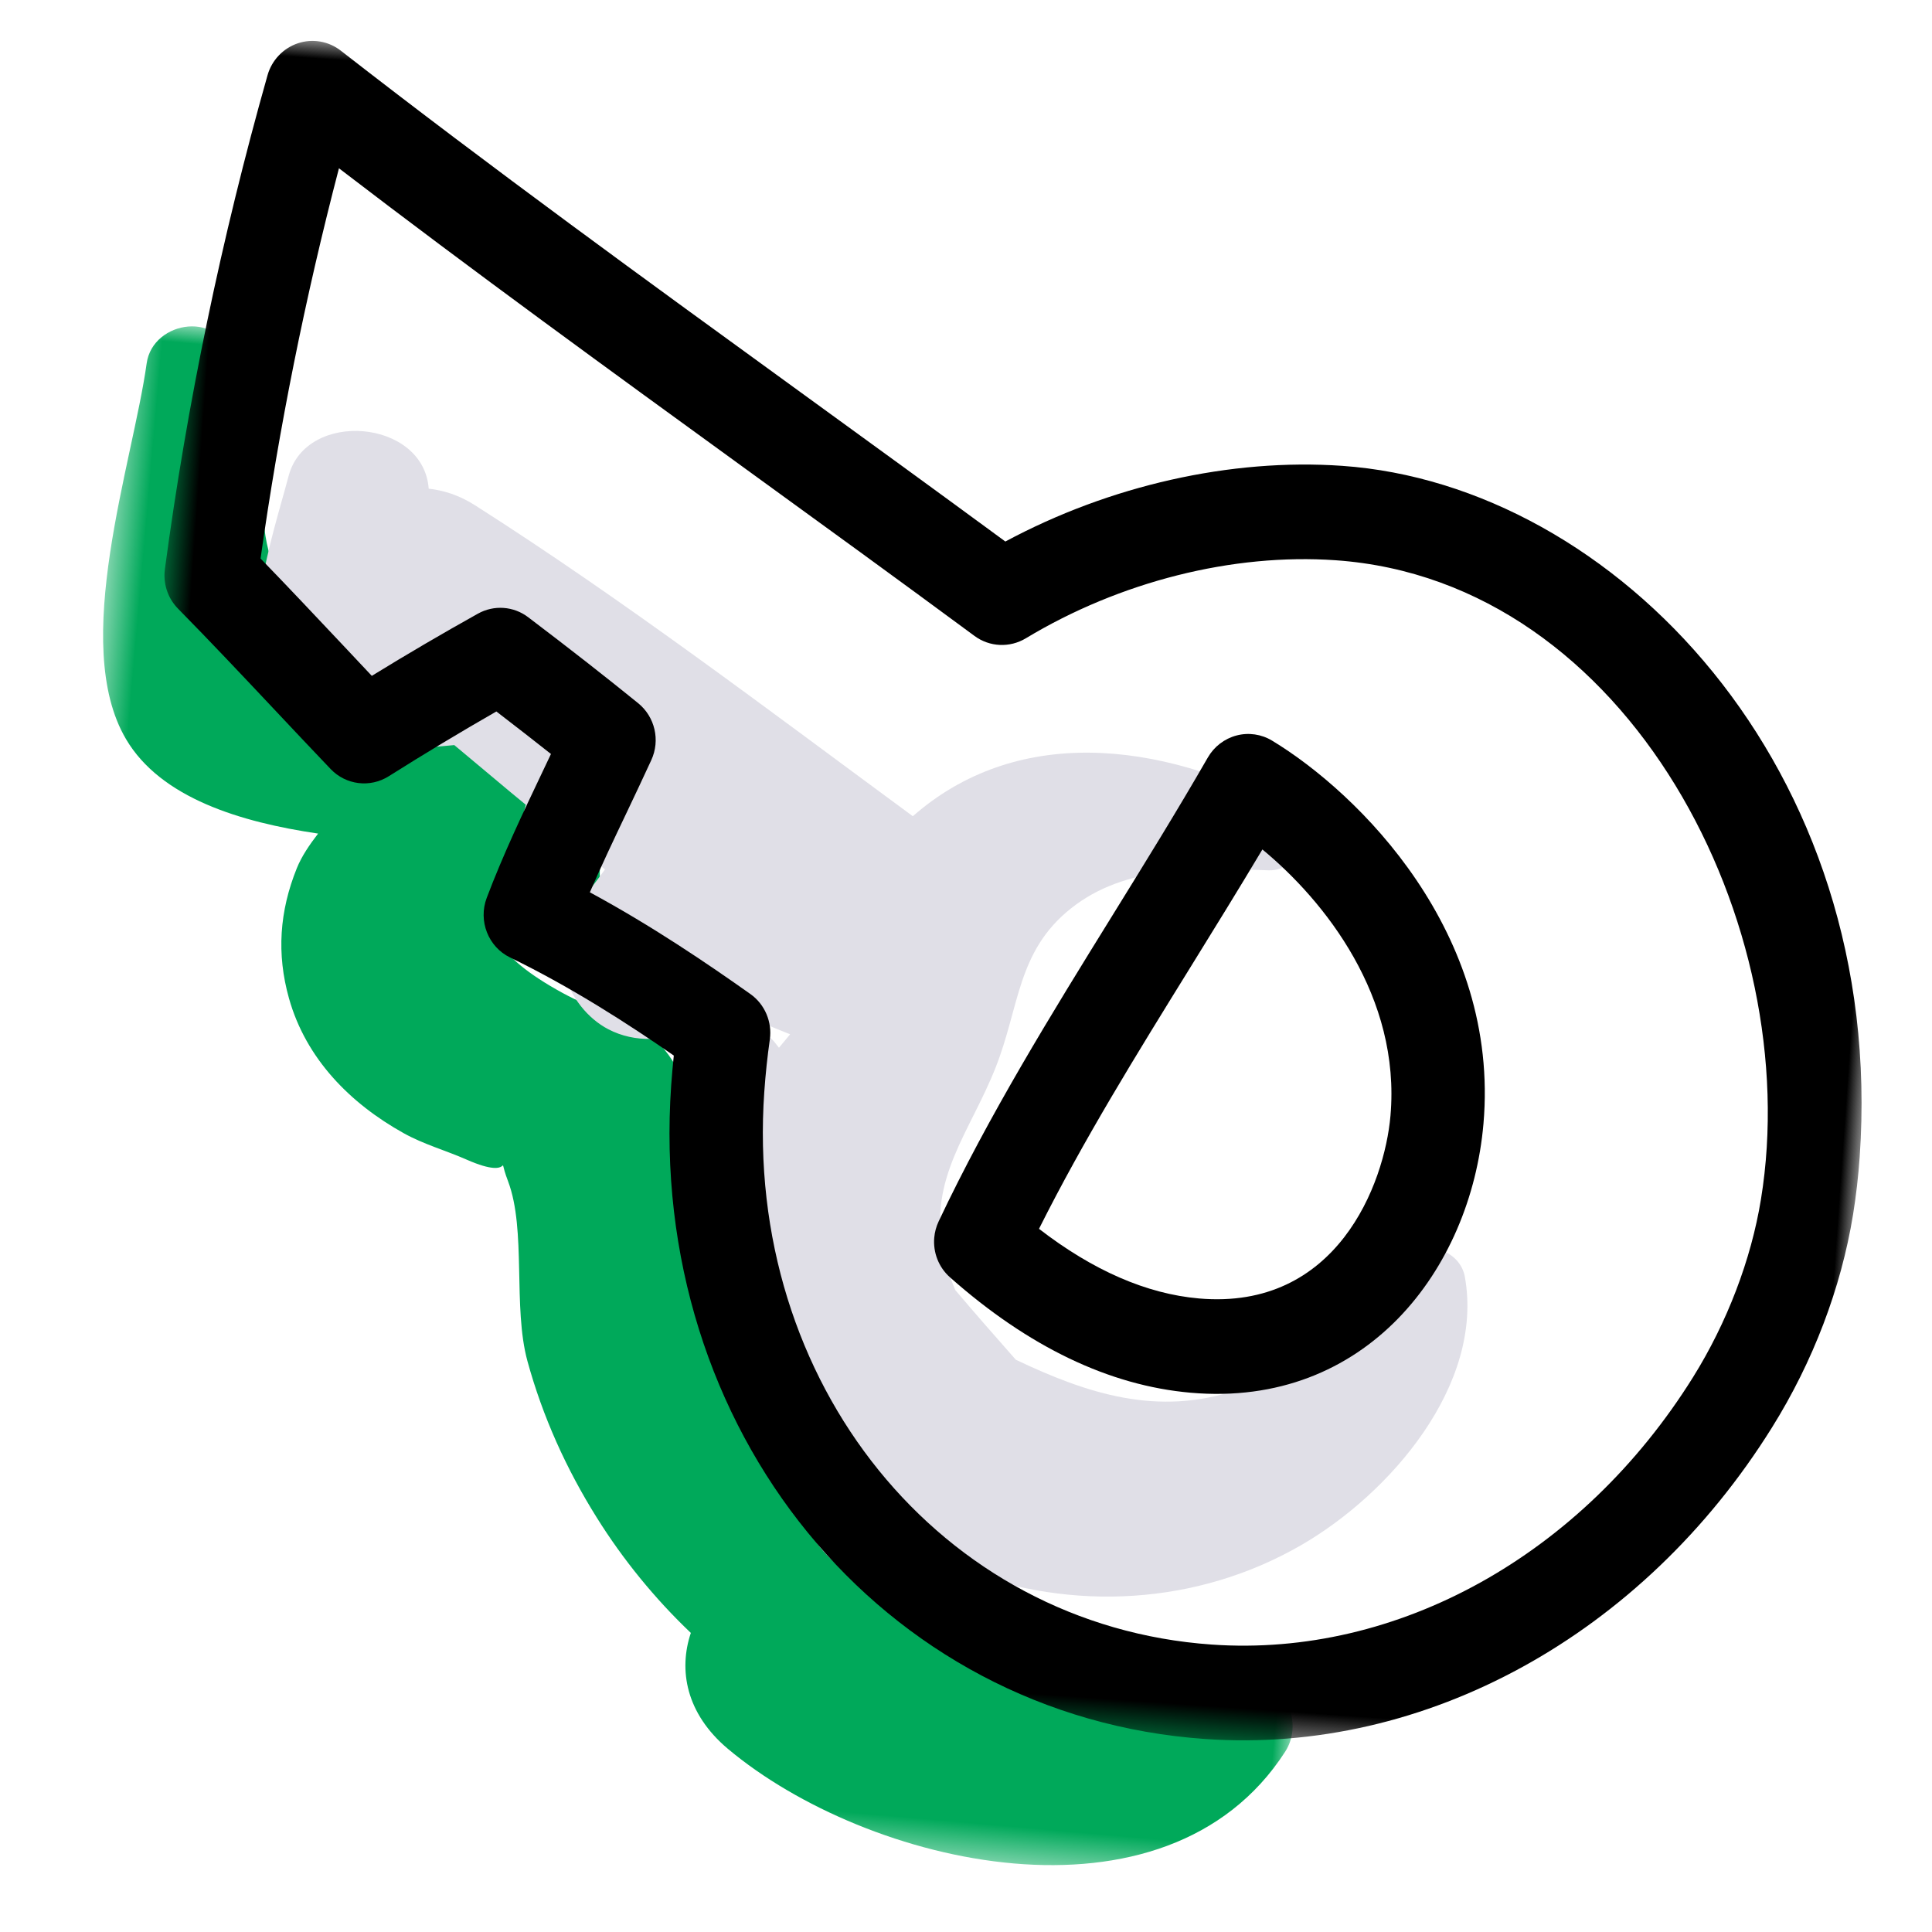
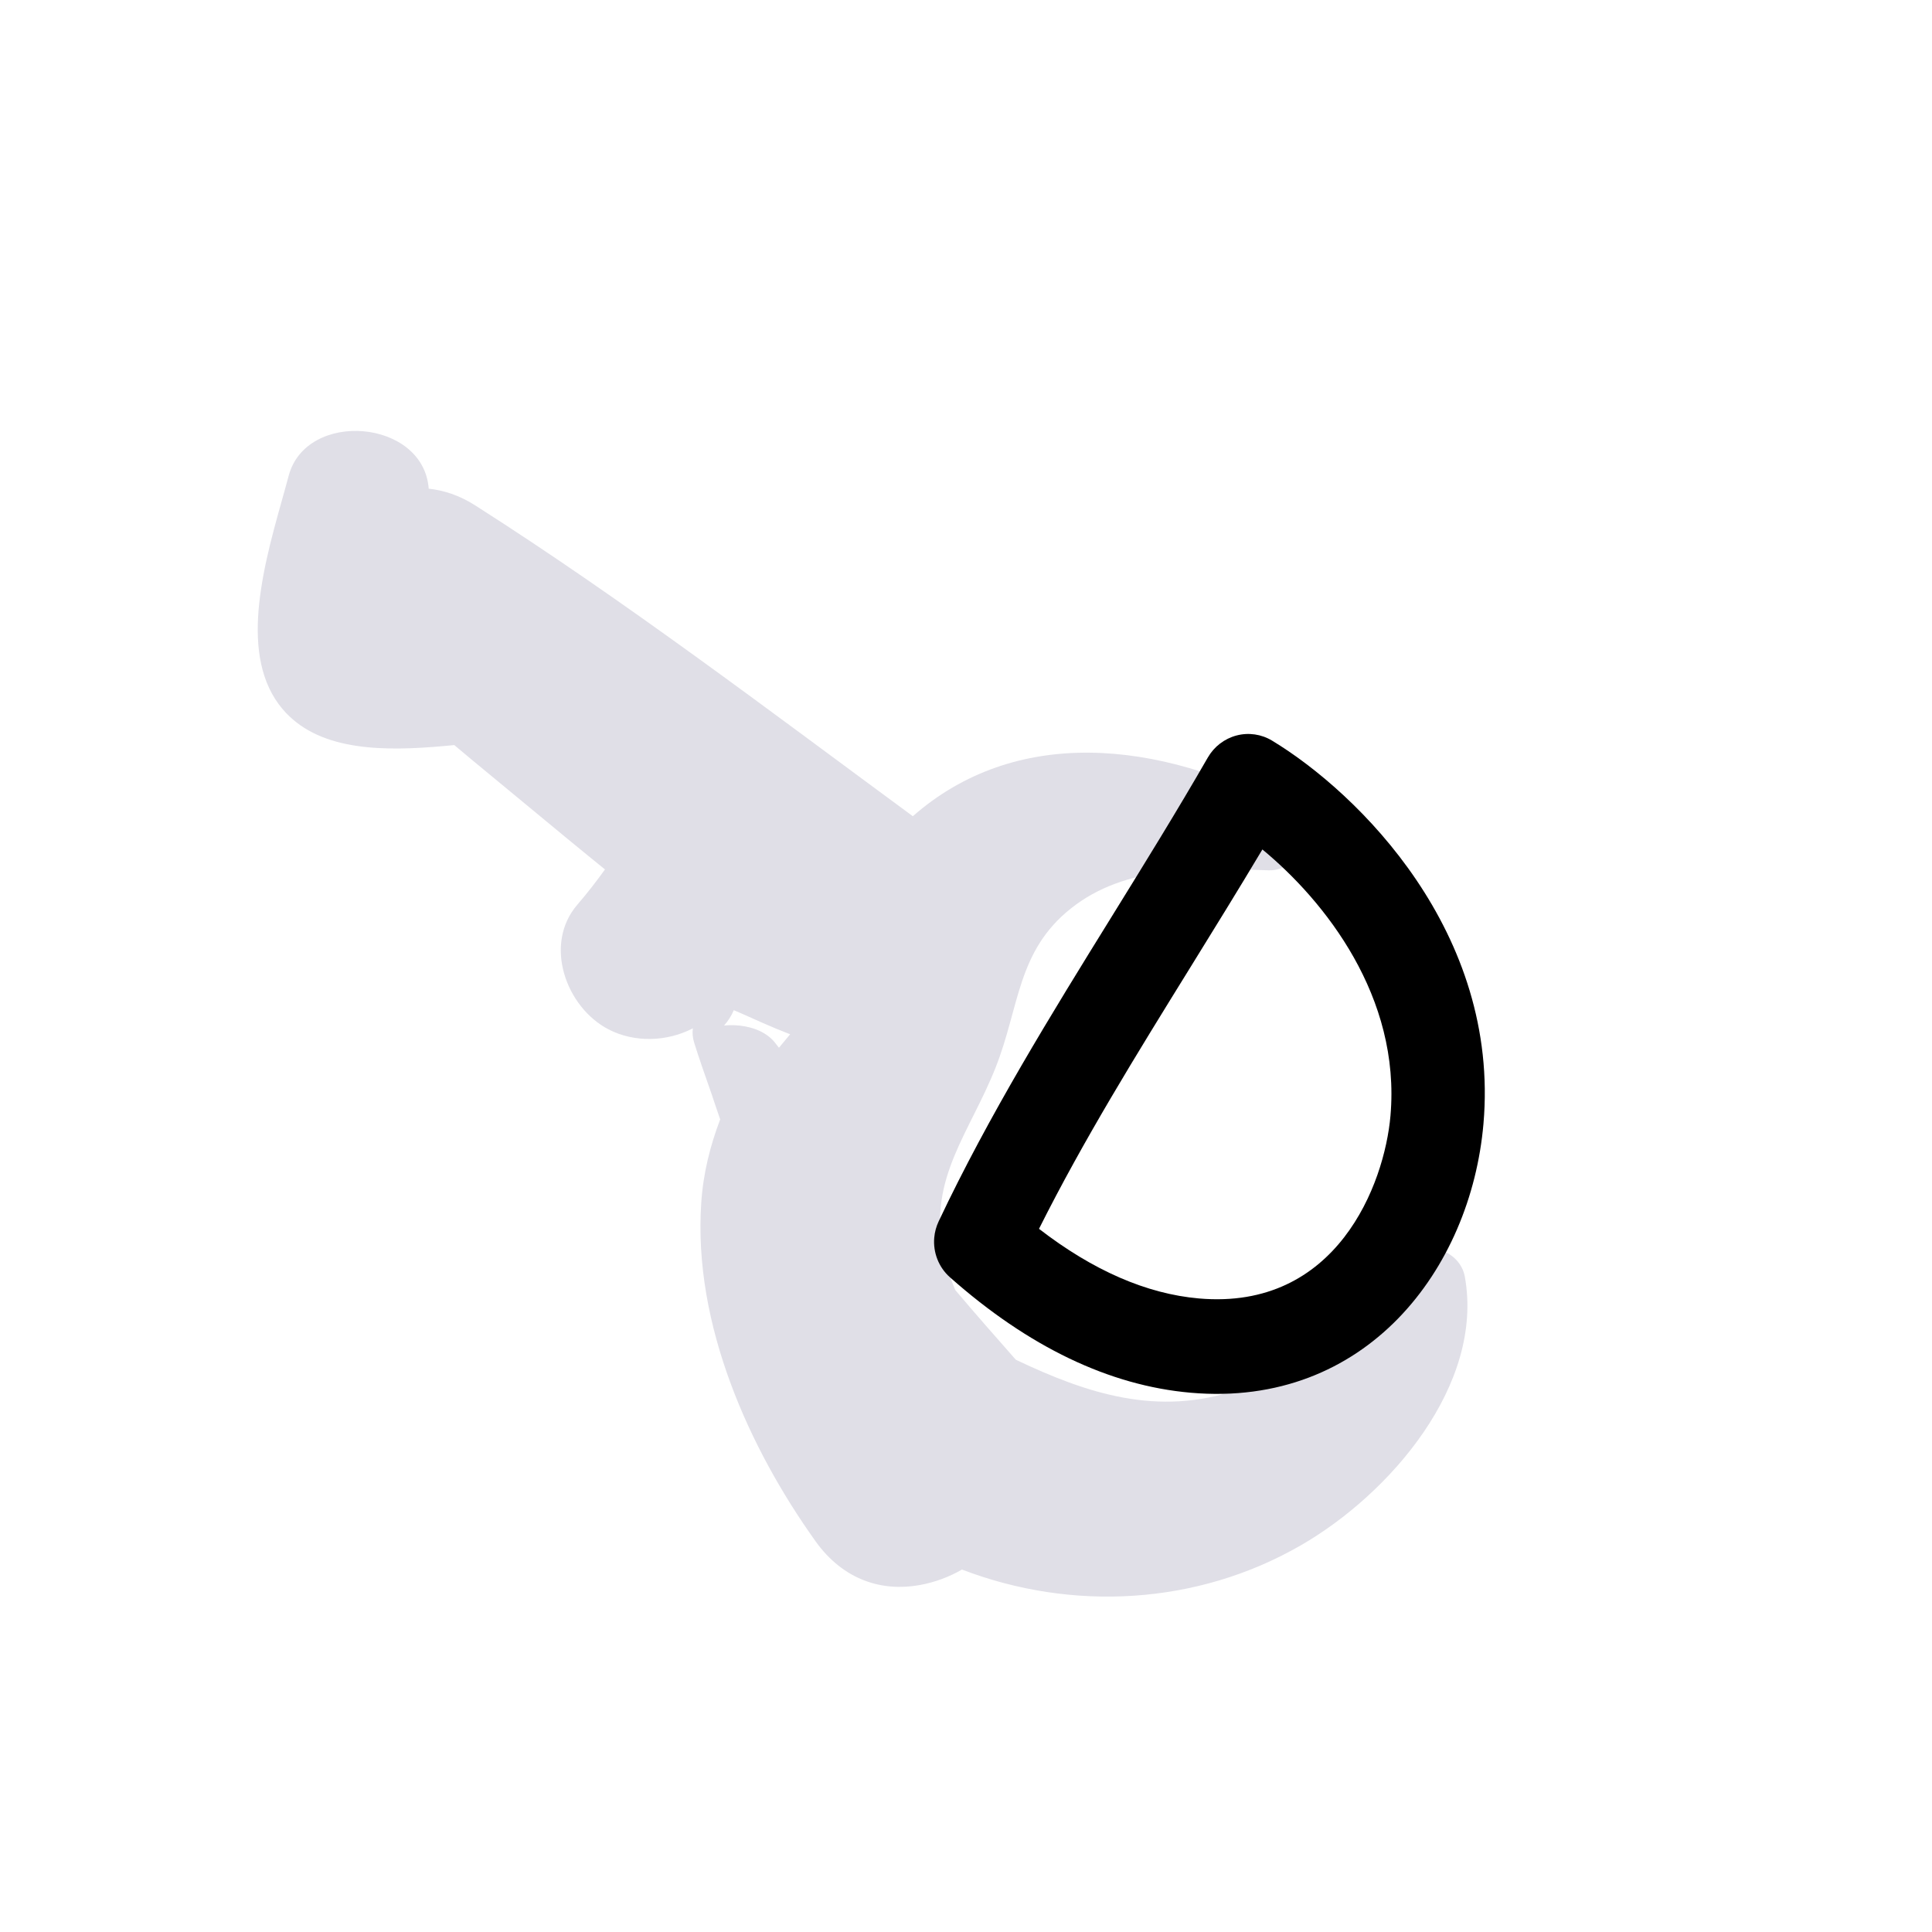
<svg xmlns="http://www.w3.org/2000/svg" xmlns:xlink="http://www.w3.org/1999/xlink" width="55px" height="55px" viewBox="0 0 55 55" version="1.1">
  <title>CD7C46E0-93DF-4D0B-B4C8-38E50985D38B</title>
  <defs>
-     <polygon id="path-1" points="7.26459544e-13 -7.67341289e-13 41.557 -7.67341289e-13 41.557 36.493 7.26459544e-13 36.493" />
    <polygon id="path-3" points="2.15373427e-12 -5.1750585e-13 46.454 -5.1750585e-13 46.454 49.3 2.15373427e-12 49.3" />
  </defs>
  <g id="Design-system" stroke="none" stroke-width="1" fill="none" fill-rule="evenodd">
    <g id="Icons" transform="translate(-718, -332)">
      <g id="Group-Copy" transform="translate(691, 305)">
        <g id="Group-50" transform="translate(27, 28)">
          <g id="Group-13" transform="translate(21.994, 30.59) rotate(95) translate(-21.994, -30.59) translate(1.215, 10.38)">
            <g id="Group-6" transform="translate(0, -0)">
              <g id="Group-3" transform="translate(0, 3.927)">
                <mask id="mask-2" fill="white">
                  <use xlink:href="#path-1" />
                </mask>
                <g id="Clip-2" />
-                 <path d="M28.158,15.205 C28.424,15.557 28.776,15.846 29.181,16.029 C28.69,16.424 28.161,16.794 27.557,17.115 C25.171,18.386 22.417,17.671 20.172,18.9 C19.615,19.206 19.275,19.524 19.03,19.865 C19.553,18.859 19.367,17.479 18.729,16.617 C18.195,16.849 17.661,17.086 17.124,17.3 C16.953,17.368 16.794,17.393 16.646,17.385 C17.157,18.157 17.291,19.182 16.922,20.047 C16.322,21.456 14.326,22.346 12.934,21.376 C12.536,21.098 12.124,20.842 11.703,20.601 C11.263,21.233 10.819,21.862 10.376,22.491 C11.046,23.265 12.095,23.662 13.13,23.379 C15.084,22.843 16.866,21.826 18.448,20.592 C18.587,20.484 18.704,20.358 18.809,20.224 C18.483,20.87 18.392,21.606 17.993,22.521 C16.151,26.736 14.684,23.779 11.684,23.983 C10.761,24.046 9.814,24.592 9.438,25.435 C9.158,25.246 8.848,25.129 8.529,25.069 C8.374,25.281 8.224,25.496 8.068,25.707 C8.417,27.502 8.695,29.538 7.689,30.88 C7.743,30.818 7.793,30.756 7.853,30.693 C7.96,30.582 8.071,30.475 8.184,30.371 C8.239,30.321 8.385,30.197 8.422,30.162 C8.706,29.956 9.011,29.78 9.32,29.618 C9.361,29.597 9.39,29.566 9.428,29.544 C9.35,30.776 8.96,31.845 7.738,32.437 C7.288,32.655 6.747,32.815 6.162,32.937 C6.447,32.786 6.69,32.562 6.834,32.255 C7.06,31.778 7.254,31.435 7.495,31.117 C7.328,31.296 7.136,31.461 6.91,31.607 C5.99,32.201 4.777,32.317 3.537,32.244 C3.728,32.585 4.024,32.868 4.437,33.033 C4.577,33.088 4.728,33.121 4.883,33.143 C3.466,33.326 1.966,33.397 0.854,33.583 C-0.522,33.814 -0.102,35.821 1.169,35.886 C4.035,36.033 9.315,37.366 11.873,35.54 C13.463,34.408 13.946,32.077 14.077,29.857 C14.414,30.072 14.756,30.266 15.113,30.375 C16.375,30.76 17.592,30.739 18.822,30.274 C20.497,29.641 21.65,28.274 22.358,26.694 C22.63,26.088 22.742,25.462 22.954,24.838 C23.475,23.31 22.529,24.059 23.464,23.608 C24.801,22.963 27.028,23.164 28.519,22.611 C30.055,22.042 31.479,21.242 32.78,20.26 C33.909,19.41 34.938,18.41 35.821,17.303 C36.897,17.563 38.116,17.247 39.016,15.965 C41.981,11.736 43.262,3.08 37.716,0.154 C36.888,-0.283 35.785,0.253 35.804,1.238 C35.85,3.628 36.317,5.935 36.042,8.137 C35.402,8.089 34.751,8.269 34.197,8.671 C34.524,9.826 34.273,11.092 33.063,12.092 C31.613,13.291 29.945,14.387 28.158,15.205 Z" id="Fill-1" fill="#00A95A" mask="url(#mask-2)" />
              </g>
-               <path d="M19.007,20.183 C18.965,20.221 18.926,20.262 18.883,20.299 C18.785,20.387 18.708,20.495 18.646,20.616 C18.472,20.956 18.439,21.401 18.513,21.795 C18.372,21.691 18.219,21.609 18.054,21.558 C18.144,21.272 18.249,20.985 18.347,20.695 C18.436,20.433 18.52,20.168 18.597,19.899 C18.734,19.995 18.87,20.089 19.007,20.183 M4.021,31.503 C2.06,31.821 2.078,35.172 4.005,35.507 C4.94,35.669 6.133,35.939 7.298,36.009 C8.374,36.075 9.426,35.971 10.225,35.438 C10.42,35.307 10.587,35.159 10.731,34.998 C10.792,34.93 10.847,34.858 10.9,34.786 C11.773,33.581 11.531,31.753 11.229,30.142 C11.364,29.952 11.495,29.76 11.629,29.569 C12.168,28.803 12.703,28.032 13.231,27.256 C13.616,26.692 14,26.126 14.382,25.559 C14.746,25.776 15.104,26.006 15.449,26.255 C16.657,27.125 18.388,26.326 18.909,25.061 C19.229,24.286 19.112,23.365 18.67,22.673 C18.798,22.68 18.936,22.657 19.084,22.596 C19.55,22.404 20.013,22.192 20.477,21.983 C20.712,21.878 20.949,21.781 21.184,21.672 C21.952,21.889 22.749,22.02 23.595,22.002 C25.336,21.968 27.052,21.476 28.656,20.716 C30.206,19.982 31.652,18.998 32.911,17.922 C33.96,17.025 34.179,15.889 33.894,14.852 C33.782,14.446 33.6,14.053 33.351,13.698 C34.274,10.475 33.781,6.95 31.826,4.152 C30.147,1.748 26.815,-0.655 23.801,0.163 C23.081,0.359 22.827,1.333 23.361,1.867 C24.884,3.388 26.633,4.207 27.567,6.325 C28.536,8.524 28.053,10.581 27.267,12.692 C26.659,13.331 26.052,13.966 25.44,14.583 C25.09,14.766 24.734,14.923 24.368,15.028 C22.329,15.617 20.935,14.557 19.035,13.991 C17.251,13.459 15.686,13.672 14.337,12.254 C12.955,10.802 12.863,8.711 12.76,6.734 C12.715,5.871 11.408,5.3 11.001,6.246 C9.284,10.246 9.328,14.301 12.109,16.961 C9.462,21.307 6.727,25.635 4.374,30.154 C4.131,30.622 4.031,31.074 4.021,31.503" id="Fill-4" fill="#E0DFE7" />
+               <path d="M19.007,20.183 C18.965,20.221 18.926,20.262 18.883,20.299 C18.785,20.387 18.708,20.495 18.646,20.616 C18.472,20.956 18.439,21.401 18.513,21.795 C18.372,21.691 18.219,21.609 18.054,21.558 C18.144,21.272 18.249,20.985 18.347,20.695 C18.436,20.433 18.52,20.168 18.597,19.899 C18.734,19.995 18.87,20.089 19.007,20.183 M4.021,31.503 C2.06,31.821 2.078,35.172 4.005,35.507 C4.94,35.669 6.133,35.939 7.298,36.009 C8.374,36.075 9.426,35.971 10.225,35.438 C10.42,35.307 10.587,35.159 10.731,34.998 C10.792,34.93 10.847,34.858 10.9,34.786 C11.773,33.581 11.531,31.753 11.229,30.142 C11.364,29.952 11.495,29.76 11.629,29.569 C13.616,26.692 14,26.126 14.382,25.559 C14.746,25.776 15.104,26.006 15.449,26.255 C16.657,27.125 18.388,26.326 18.909,25.061 C19.229,24.286 19.112,23.365 18.67,22.673 C18.798,22.68 18.936,22.657 19.084,22.596 C19.55,22.404 20.013,22.192 20.477,21.983 C20.712,21.878 20.949,21.781 21.184,21.672 C21.952,21.889 22.749,22.02 23.595,22.002 C25.336,21.968 27.052,21.476 28.656,20.716 C30.206,19.982 31.652,18.998 32.911,17.922 C33.96,17.025 34.179,15.889 33.894,14.852 C33.782,14.446 33.6,14.053 33.351,13.698 C34.274,10.475 33.781,6.95 31.826,4.152 C30.147,1.748 26.815,-0.655 23.801,0.163 C23.081,0.359 22.827,1.333 23.361,1.867 C24.884,3.388 26.633,4.207 27.567,6.325 C28.536,8.524 28.053,10.581 27.267,12.692 C26.659,13.331 26.052,13.966 25.44,14.583 C25.09,14.766 24.734,14.923 24.368,15.028 C22.329,15.617 20.935,14.557 19.035,13.991 C17.251,13.459 15.686,13.672 14.337,12.254 C12.955,10.802 12.863,8.711 12.76,6.734 C12.715,5.871 11.408,5.3 11.001,6.246 C9.284,10.246 9.328,14.301 12.109,16.961 C9.462,21.307 6.727,25.635 4.374,30.154 C4.131,30.622 4.031,31.074 4.021,31.503" id="Fill-4" fill="#E0DFE7" />
            </g>
            <g id="Group-12" transform="translate(8.939, 0.015)" fill="#000000">
              <path d="M14.558,12.344 C11.924,11.3 9.4,10.027 6.743,8.688 C5.601,8.113 4.43,7.523 3.245,6.95 C4.555,5.049 7.082,2.657 10.481,2.657 C12.437,2.657 16.136,3.697 16.136,7.636 C16.136,9.131 15.606,10.711 14.558,12.344 M10.481,1.0690393e-12 C5.009,1.0690393e-12 1.404,4.365 0.135,6.945 C-0.022,7.263 -0.043,7.632 0.077,7.966 C0.197,8.3 0.447,8.574 0.772,8.725 C2.372,9.468 3.97,10.274 5.516,11.053 C8.438,12.526 11.458,14.048 14.595,15.208 C14.75,15.265 14.91,15.293 15.068,15.293 C15.488,15.293 15.897,15.097 16.155,14.747 C17.93,12.353 18.83,9.961 18.83,7.636 C18.83,2.622 14.629,1.0690393e-12 10.481,1.0690393e-12" id="Fill-10" />
            </g>
          </g>
          <g id="Group-9" transform="translate(28.729, 24.832) rotate(94) translate(-28.729, -24.832) translate(5.502, 0.183)">
            <mask id="mask-4" fill="white">
              <use xlink:href="#path-3" />
            </mask>
            <g id="Clip-8" />
-             <path d="M28.952,31.237 C28.44,31.237 27.941,31.219 27.454,31.184 C26.95,31.148 26.462,31.396 26.201,31.826 C25.418,33.113 24.46,34.759 23.631,36.587 C22.864,36.317 22.094,36.015 21.296,35.701 C20.782,35.5 20.268,35.298 19.753,35.104 C19.172,34.885 18.518,35.087 18.165,35.59 C17.482,36.564 16.775,37.609 15.943,38.882 C15.654,39.32 15.654,39.884 15.942,40.322 C16.57,41.283 17.22,42.235 17.917,43.209 C17.641,43.507 17.366,43.805 17.091,44.102 C16.322,44.936 15.555,45.765 14.806,46.601 C11.063,46.338 7.295,45.851 3.568,45.15 C6.22,41.139 8.798,37.007 11.303,32.995 C12.725,30.715 14.147,28.437 15.586,26.173 C15.873,25.723 15.858,25.148 15.552,24.711 C13.752,22.15 12.72,19 12.72,16.068 C12.72,7.672 22.188,1.996 30.026,2.72 C31.754,2.878 33.595,3.438 35.21,4.295 C40.484,7.095 43.759,12.129 43.759,17.432 C43.759,25.173 37.255,31.237 28.952,31.237 M30.276,0.074 C29.734,0.025 29.18,-7.13664948e-12 28.629,-7.13664948e-12 C17.501,-7.13664948e-12 10.026,8.308 10.026,16.068 C10.026,19.248 11.046,22.633 12.844,25.484 C11.558,27.517 10.283,29.559 9.007,31.603 C6.171,36.147 3.237,40.848 0.225,45.33 C-0.022,45.695 -0.069,46.159 0.1,46.566 C0.27,46.973 0.632,47.272 1.067,47.363 C5.768,48.346 10.554,48.997 15.292,49.297 C15.321,49.299 15.35,49.3 15.38,49.3 C15.768,49.3 16.139,49.135 16.395,48.844 C17.269,47.854 18.174,46.875 19.083,45.891 C19.603,45.329 20.125,44.764 20.644,44.194 C21.068,43.73 21.105,43.036 20.735,42.53 C20.003,41.531 19.327,40.565 18.681,39.601 C19.071,39.013 19.432,38.475 19.78,37.966 C19.953,38.034 20.126,38.102 20.298,38.169 C21.494,38.639 22.732,39.126 23.995,39.505 C24.663,39.705 25.382,39.366 25.64,38.723 C26.361,36.928 27.289,35.244 28.1,33.879 C28.383,33.888 28.668,33.894 28.952,33.894 C38.767,33.894 46.454,26.663 46.454,17.432 C46.454,11.15 42.635,5.219 36.487,1.956 C34.534,0.918 32.386,0.268 30.276,0.074 Z" id="Fill-7" fill="#000000" mask="url(#mask-4)" />
          </g>
        </g>
      </g>
    </g>
  </g>
</svg>